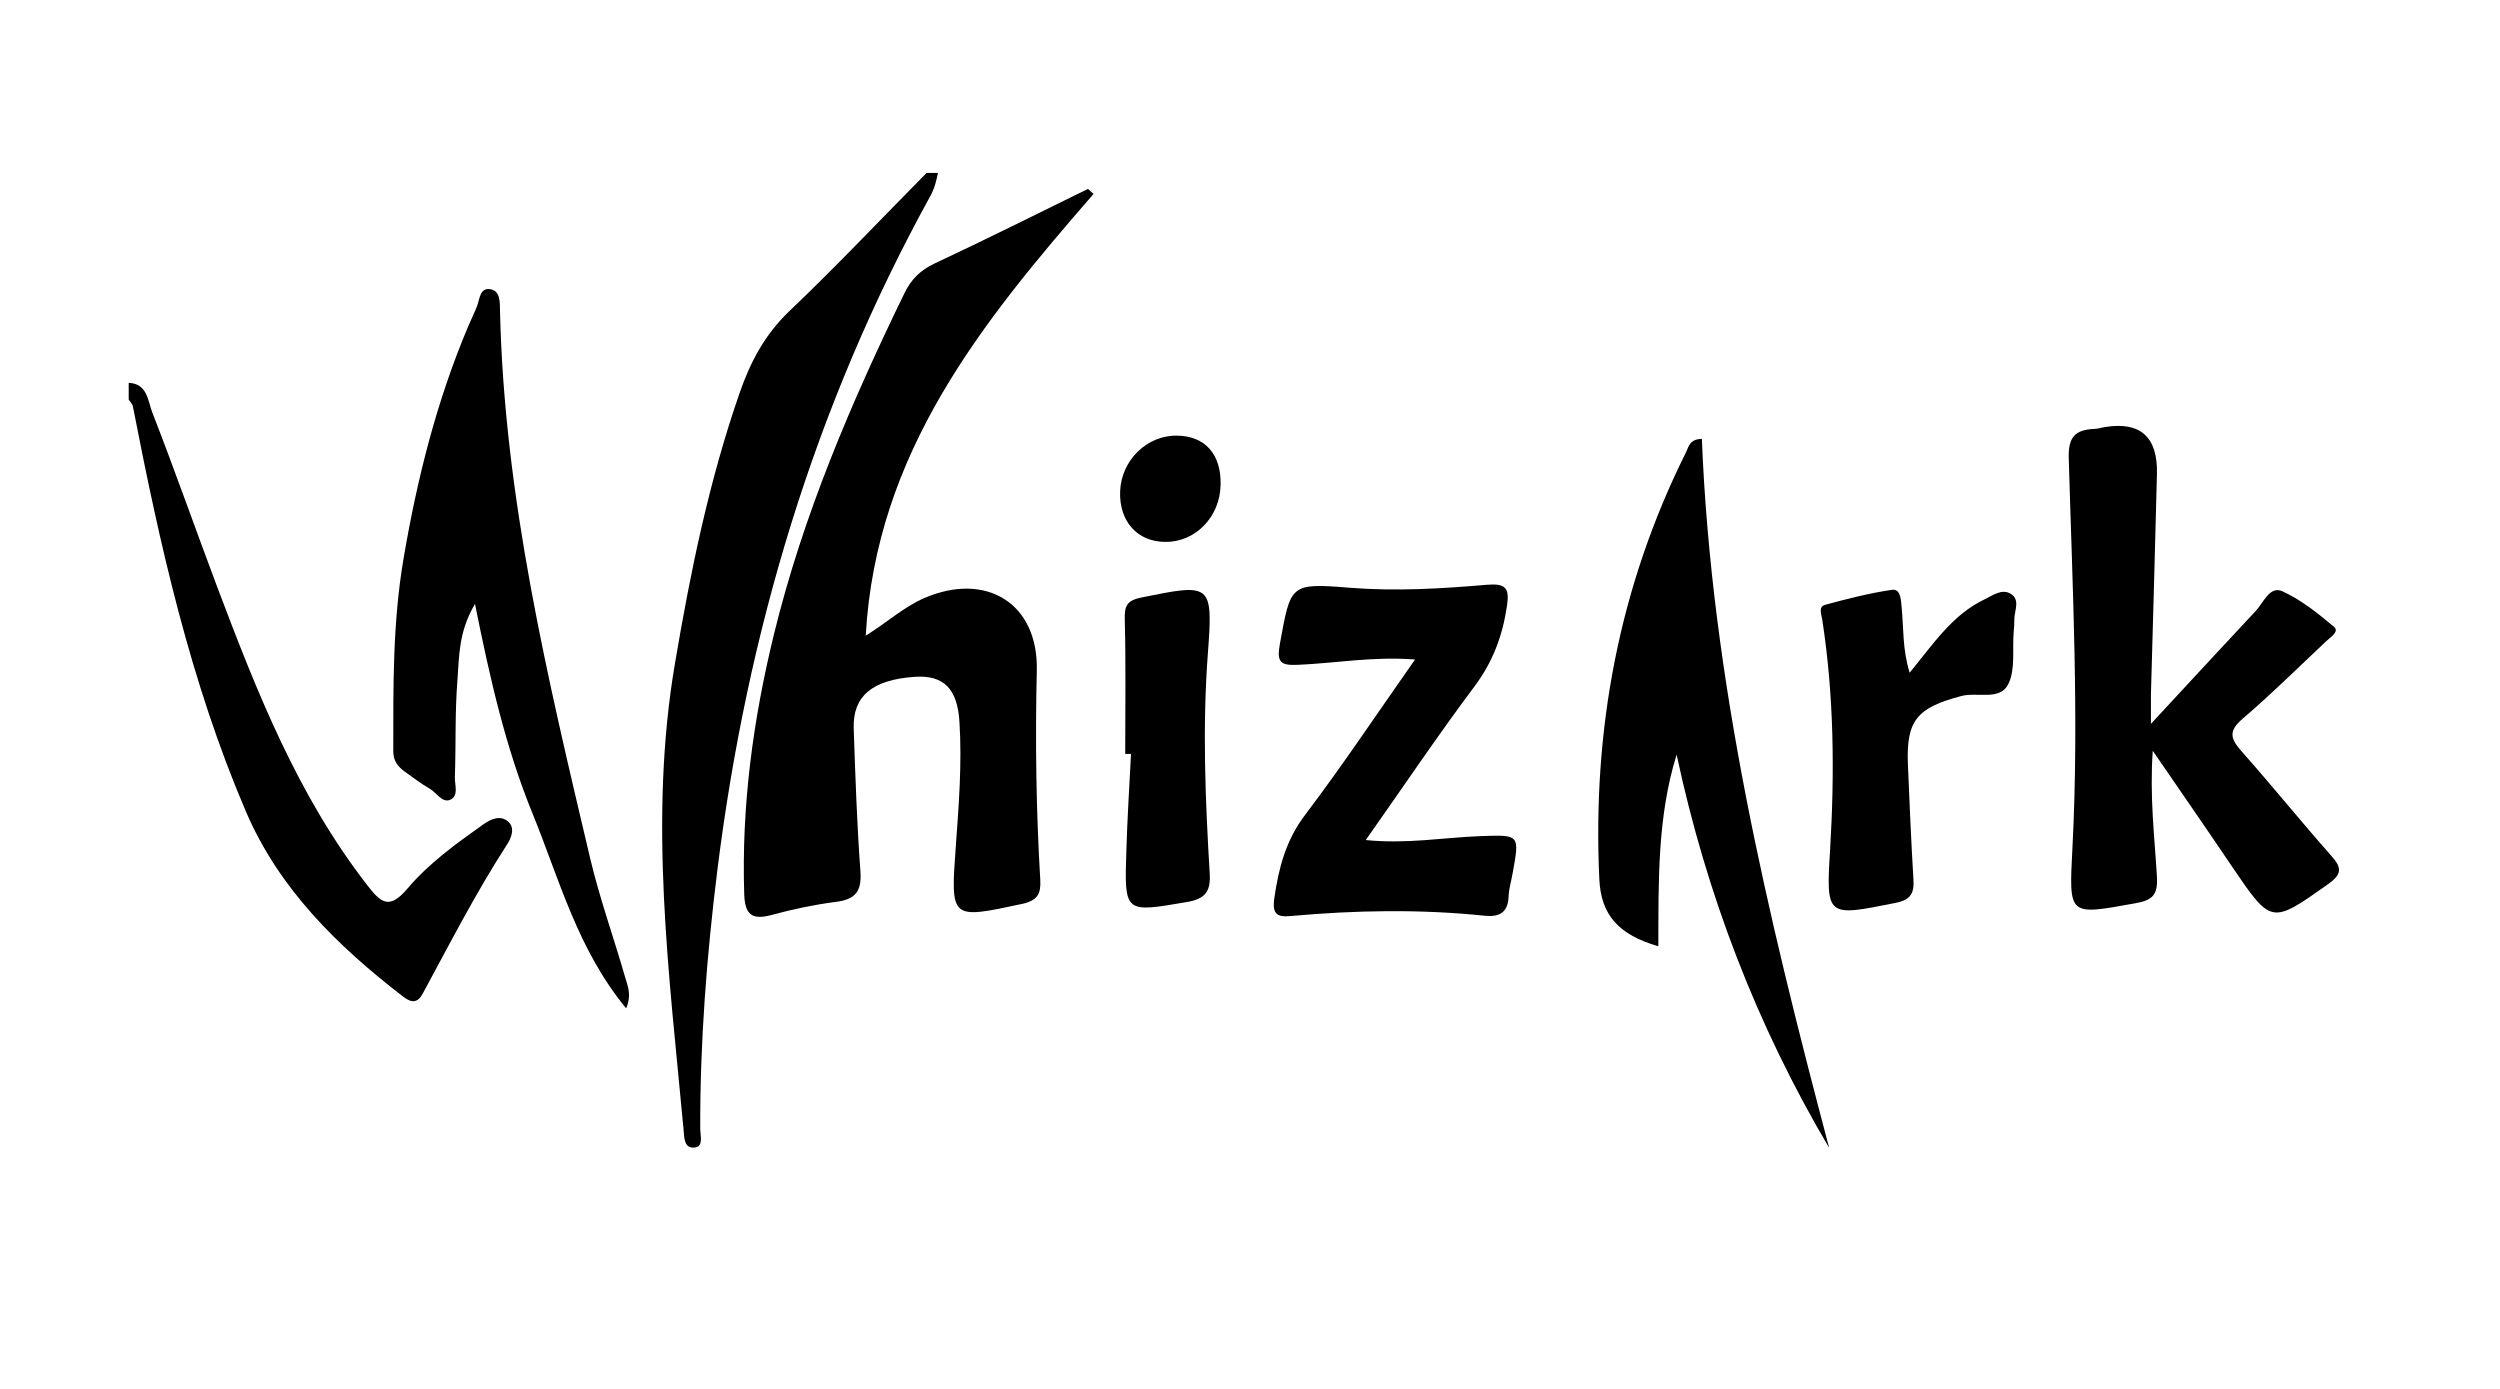
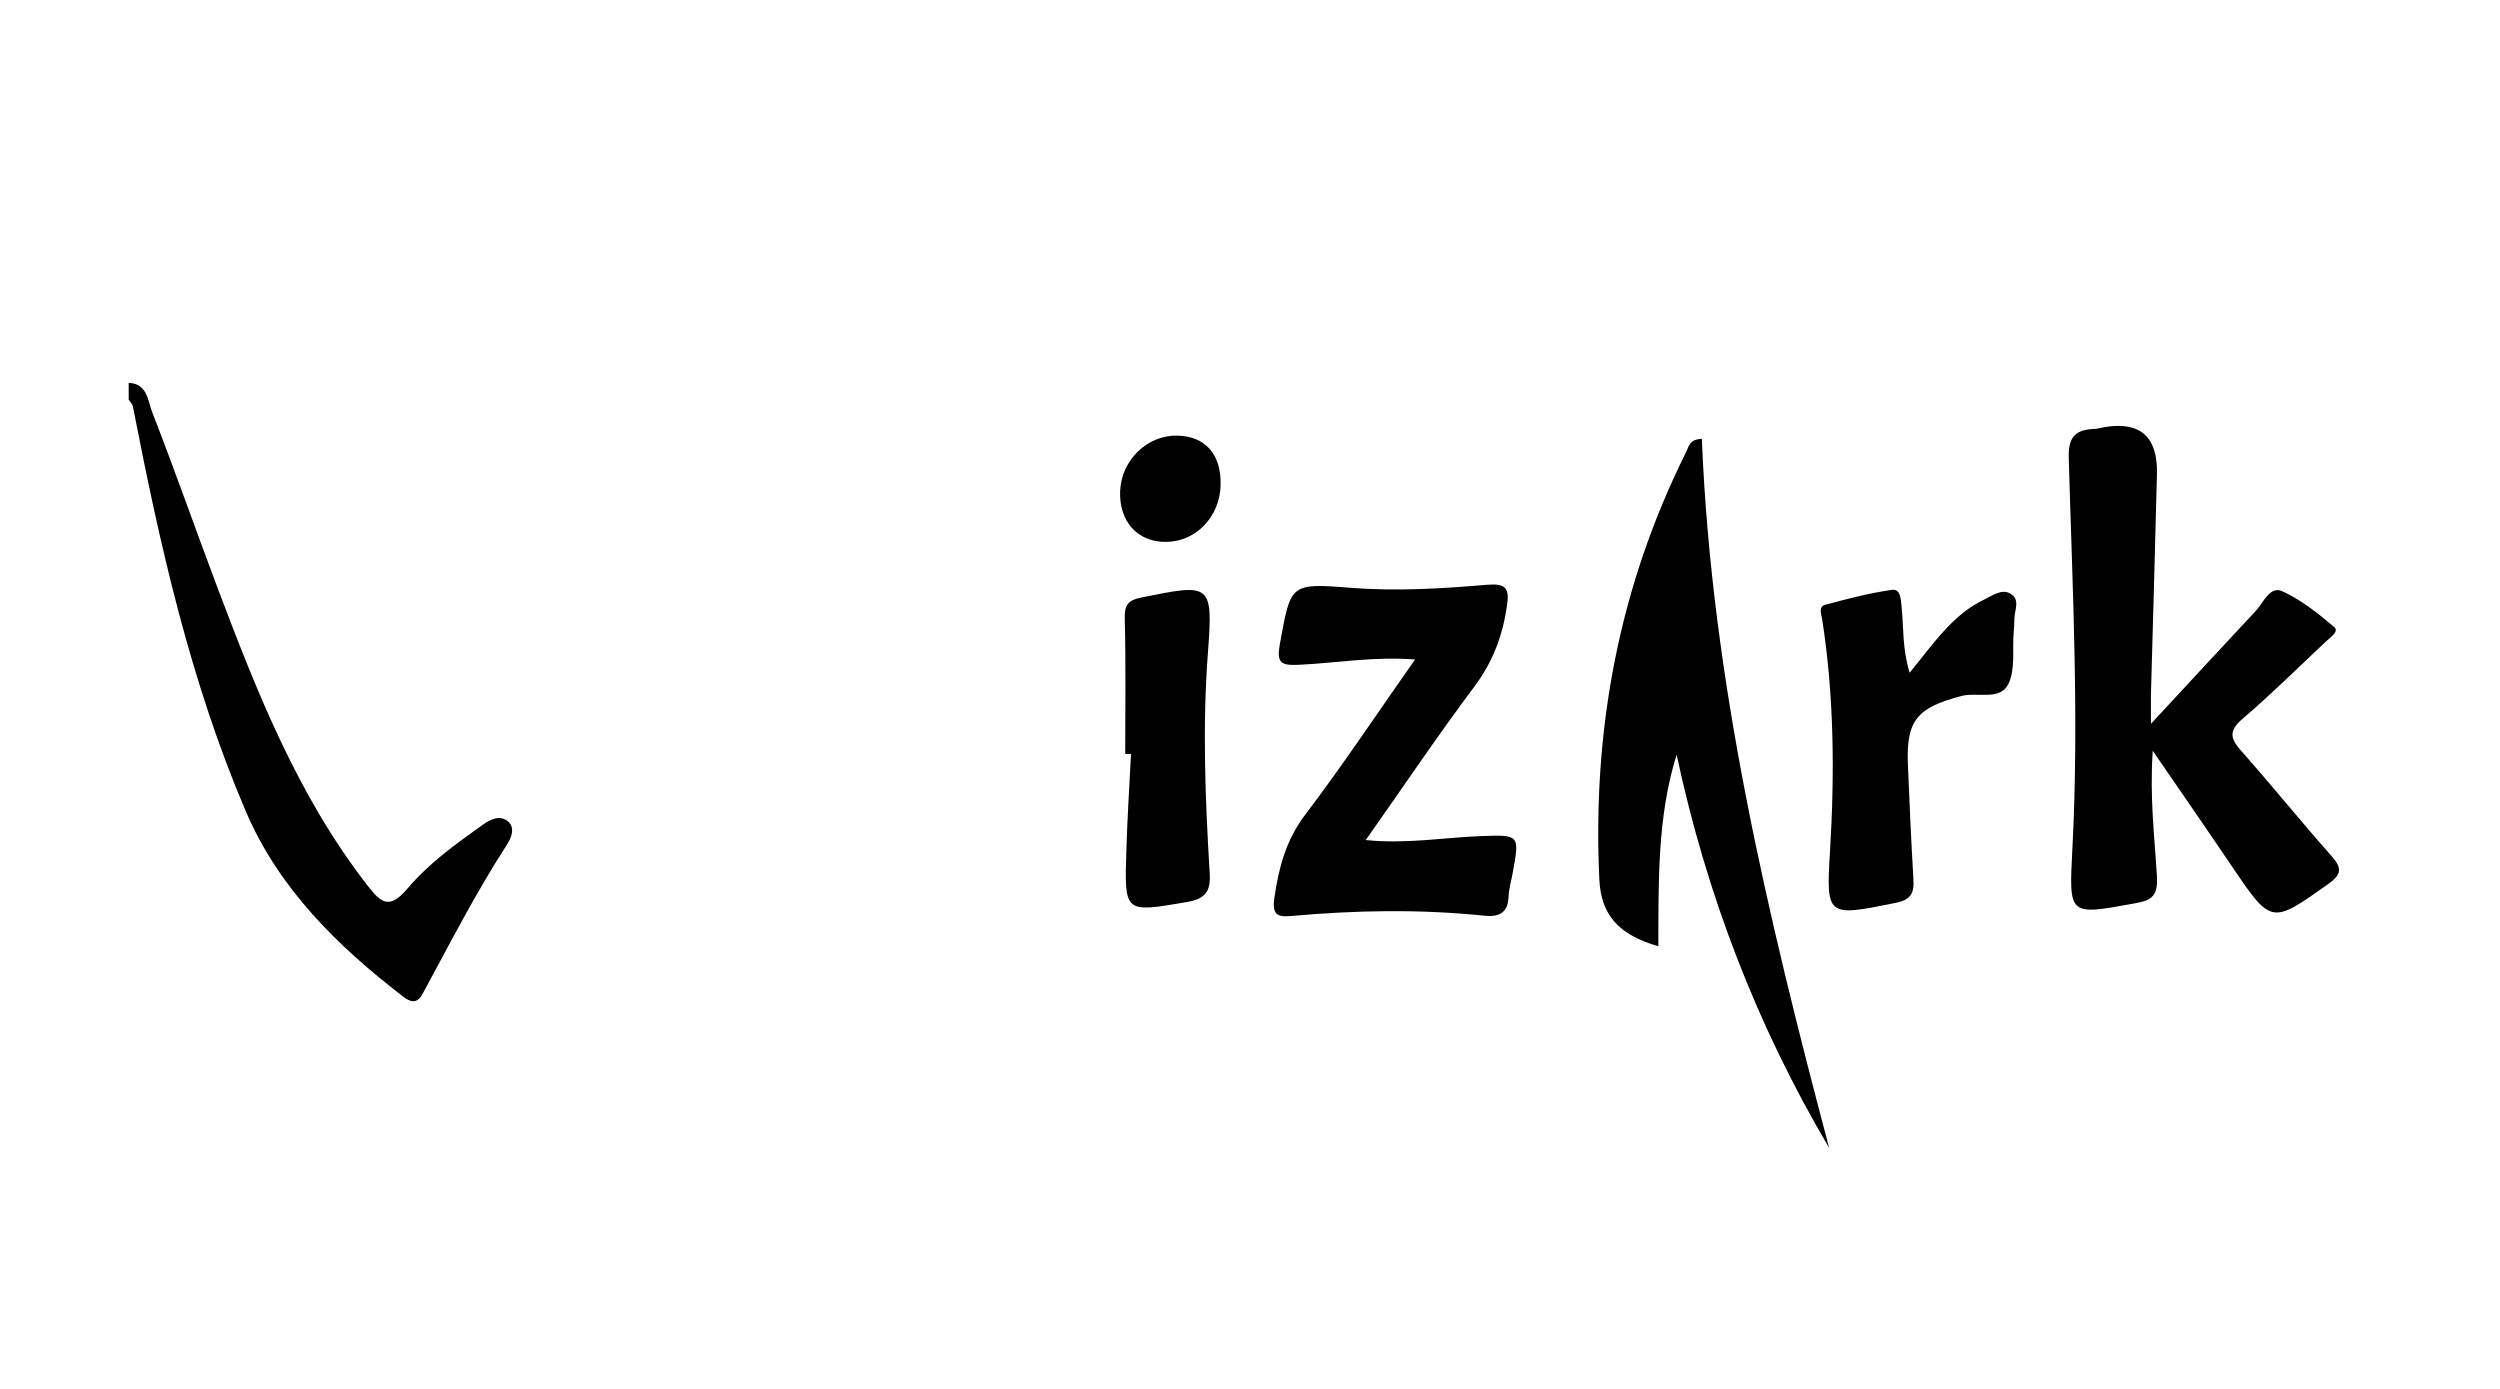
<svg xmlns="http://www.w3.org/2000/svg" id="Layer_1" data-name="Layer 1" version="1.1" viewBox="0 0 108 60">
  <defs>
    <style> .cls-1 { fill: #000; stroke-width: 0px; } </style>
  </defs>
-   <path class="cls-1" d="M40.52,7.47c-.07.34-.15.68-.33,1-5.01,9.09-7.92,18.86-9.2,29.12-.46,3.7-.75,7.42-.74,11.16,0,.29.15.77-.22.82-.49.08-.47-.45-.5-.77-.62-6.71-1.52-13.39-.37-20.15.67-3.96,1.47-7.87,2.79-11.67.46-1.33,1.08-2.51,2.13-3.52,2.04-1.94,3.97-3.99,5.95-5.99.16,0,.32,0,.48,0Z" />
  <path class="cls-1" d="M5.57,16.54c.81.04.82.8,1.01,1.28.98,2.51,1.87,5.06,2.82,7.58,1.7,4.5,3.46,8.96,6.45,12.82.6.78.96,1.1,1.75.17.92-1.09,2.1-1.94,3.27-2.77.35-.25.76-.42,1.09-.12.3.27.13.7-.06.99-1.34,2.07-2.46,4.26-3.63,6.42-.23.44-.5.42-.86.14-2.84-2.19-5.36-4.66-6.79-8-2.4-5.61-3.72-11.53-4.88-17.5-.02-.1-.12-.19-.18-.29,0-.24,0-.48,0-.72Z" />
-   <path class="cls-1" d="M47.24,8.38c-4.81,5.53-9.4,11.17-9.84,19.08.91-.56,1.63-1.23,2.52-1.62,2.68-1.16,4.94.22,4.87,3.13-.07,3.02-.03,6.03.15,9.04.03.59-.1.89-.79,1.04-3.09.66-3.09.69-2.86-2.48.13-1.78.27-3.57.16-5.35-.08-1.49-.7-2.07-1.95-1.98-1.82.13-2.66.83-2.62,2.22.07,2.06.14,4.13.29,6.18.06.84-.19,1.21-1.05,1.32-.94.12-1.88.32-2.8.57-.86.23-1.14-.04-1.17-.91-.12-3.8.38-7.51,1.28-11.2,1.26-5.16,3.33-10,5.64-14.75.29-.6.69-1,1.31-1.29,2.22-1.04,4.42-2.14,6.62-3.22.08.07.15.14.23.21Z" />
  <path class="cls-1" d="M93,32.42c-.14,2.02.08,3.74.18,5.46.04.76-.17,1.01-.93,1.14-2.93.53-2.87.57-2.72-2.41.29-5.6,0-11.21-.16-16.81-.03-.91.27-1.23,1.08-1.27.16,0,.31-.05.47-.08q2.32-.38,2.26,2.03c-.08,3.18-.17,6.36-.26,9.53,0,.31,0,.61,0,1.26,1.64-1.77,3.08-3.33,4.53-4.88.33-.35.6-1.09,1.14-.85.82.37,1.55.96,2.24,1.54.25.21-.18.46-.36.64-1.19,1.12-2.35,2.27-3.59,3.33-.63.54-.52.87-.04,1.41,1.32,1.49,2.57,3.04,3.89,4.53.46.52.42.79-.15,1.2-2.46,1.74-2.45,1.76-4.16-.76-1.08-1.6-2.18-3.19-3.43-5.01Z" />
-   <path class="cls-1" d="M27.05,43.56c-2.11-2.56-2.89-5.59-4.05-8.43-1.15-2.82-1.83-5.79-2.48-9.04-.72,1.21-.68,2.29-.76,3.31-.11,1.38-.06,2.78-.11,4.17-.01.34.18.81-.2.98-.35.15-.59-.31-.89-.48-.38-.22-.73-.49-1.08-.74-.3-.22-.49-.46-.49-.88,0-2.77-.03-5.52.44-8.3.59-3.47,1.43-6.82,2.8-10.06.12-.29.27-.58.38-.87.12-.32.12-.82.6-.72.41.09.38.56.39.91.18,8.08,2.06,15.89,3.9,23.69.41,1.73,1.02,3.42,1.51,5.13.1.36.29.74.04,1.33Z" />
  <path class="cls-1" d="M79.02,49.59c-3.13-5.3-5.3-10.95-6.59-16.99-.84,2.7-.78,5.49-.79,8.28-1.71-.5-2.48-1.34-2.55-2.91-.3-6.46.85-12.63,3.75-18.44.11-.22.14-.56.68-.57.42,10.45,2.83,20.55,5.5,30.63Z" />
  <path class="cls-1" d="M61.13,28.49c-1.82-.14-3.43.16-5.05.23-.74.03-.94-.08-.79-.9.47-2.58.43-2.64,3.01-2.43,2,.16,3.98.04,5.96-.13.78-.06.96.14.84.92-.19,1.29-.61,2.41-1.4,3.47-1.59,2.12-3.07,4.33-4.7,6.64,1.77.18,3.36-.11,4.96-.17,1.69-.06,1.69-.07,1.39,1.58-.06.35-.17.7-.18,1.05-.03.69-.42.87-1.03.81-2.78-.29-5.57-.24-8.35.01-.61.06-.84-.06-.74-.77.19-1.31.5-2.51,1.34-3.61,1.62-2.14,3.11-4.38,4.74-6.7Z" />
  <path class="cls-1" d="M82.49,29.07c1.05-1.28,1.87-2.53,3.25-3.18.35-.17.74-.47,1.12-.24.42.25.17.71.16,1.08,0,.2-.01.4-.03.59-.06.75.08,1.6-.23,2.23-.36.74-1.35.33-2.04.52-1.89.5-2.37,1.04-2.3,2.92.07,1.66.14,3.33.24,4.99.04.61-.11.9-.8,1.03-2.94.59-2.98.62-2.8-2.29.2-3.34.17-6.66-.34-9.96-.04-.23-.17-.55.12-.63.96-.26,1.92-.51,2.9-.65.37-.05.38.43.41.74.09.9.03,1.82.35,2.85Z" />
  <path class="cls-1" d="M48.61,32.56c0-1.94.03-3.88-.02-5.82-.02-.6.13-.81.73-.93,3-.61,3.09-.62,2.86,2.42-.24,3.18-.11,6.34.08,9.51.05.8-.22,1.1-1,1.23-2.69.46-2.69.49-2.6-2.24.04-1.39.13-2.77.2-4.16-.08,0-.16,0-.25,0Z" />
  <path class="cls-1" d="M52.73,20.94c-.02,1.38-1.08,2.48-2.38,2.47-1.22,0-2.01-.89-1.96-2.19.05-1.34,1.17-2.43,2.47-2.4,1.2.02,1.9.8,1.87,2.12Z" />
</svg>